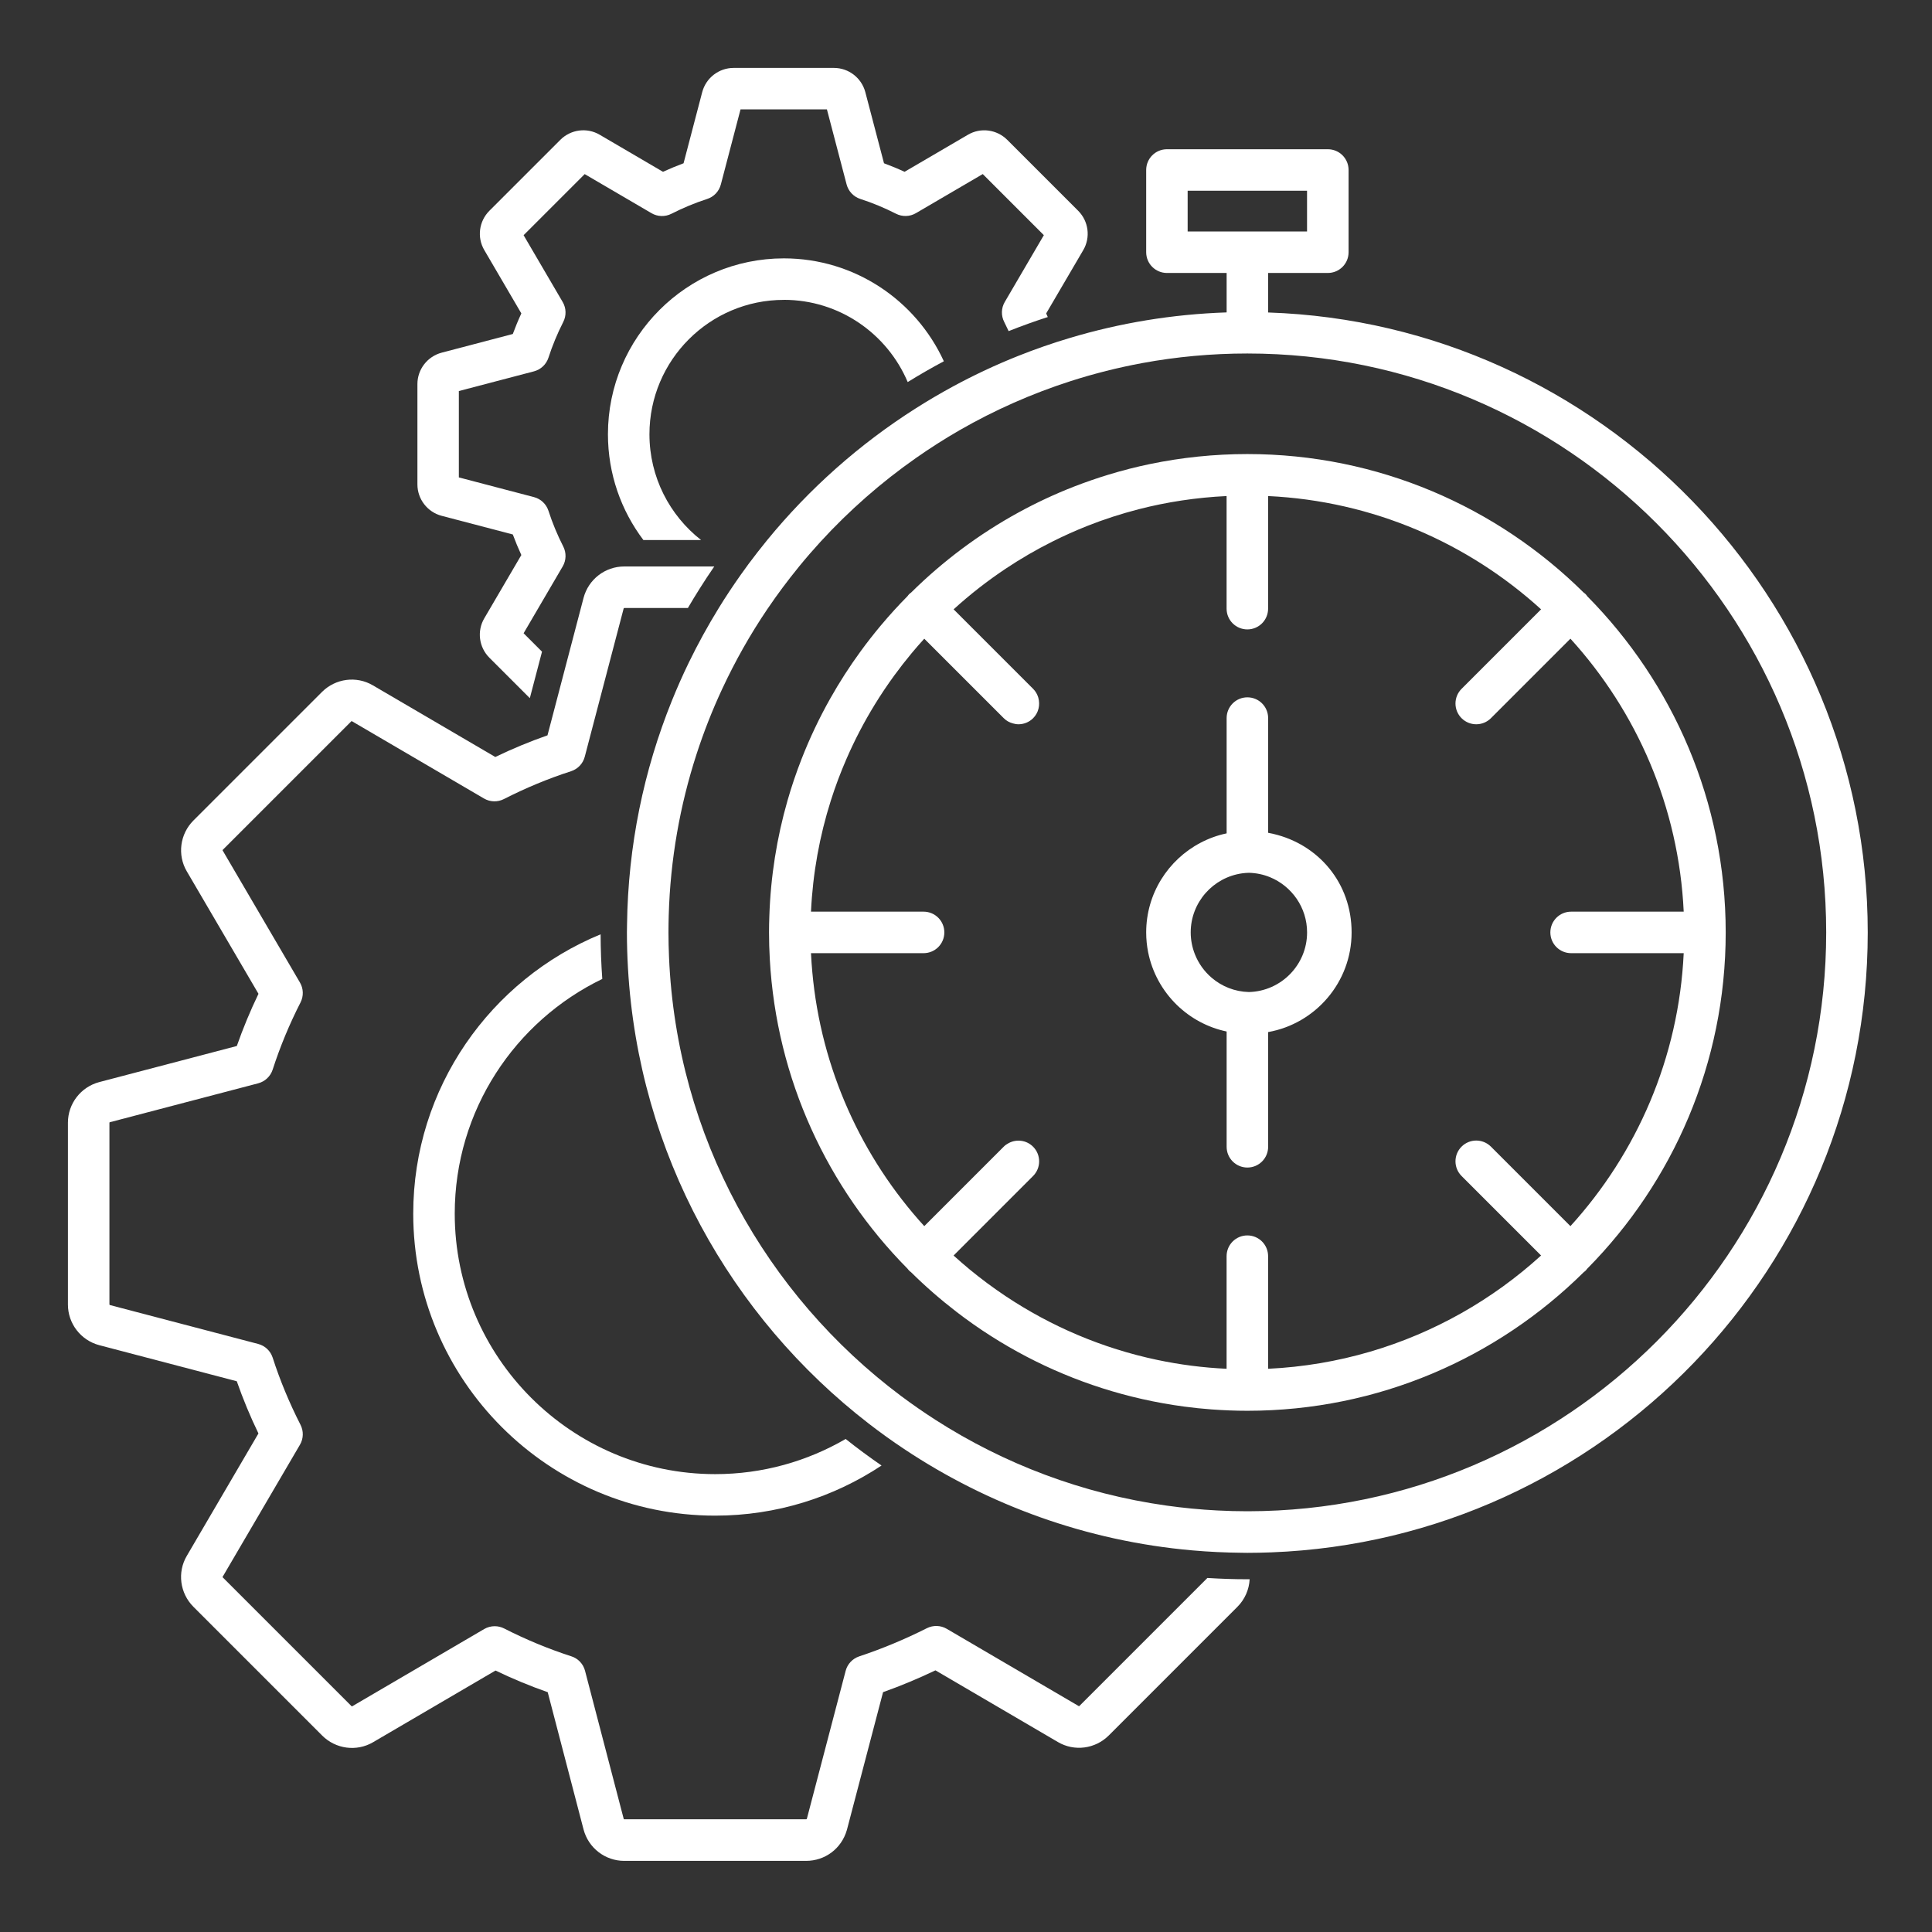
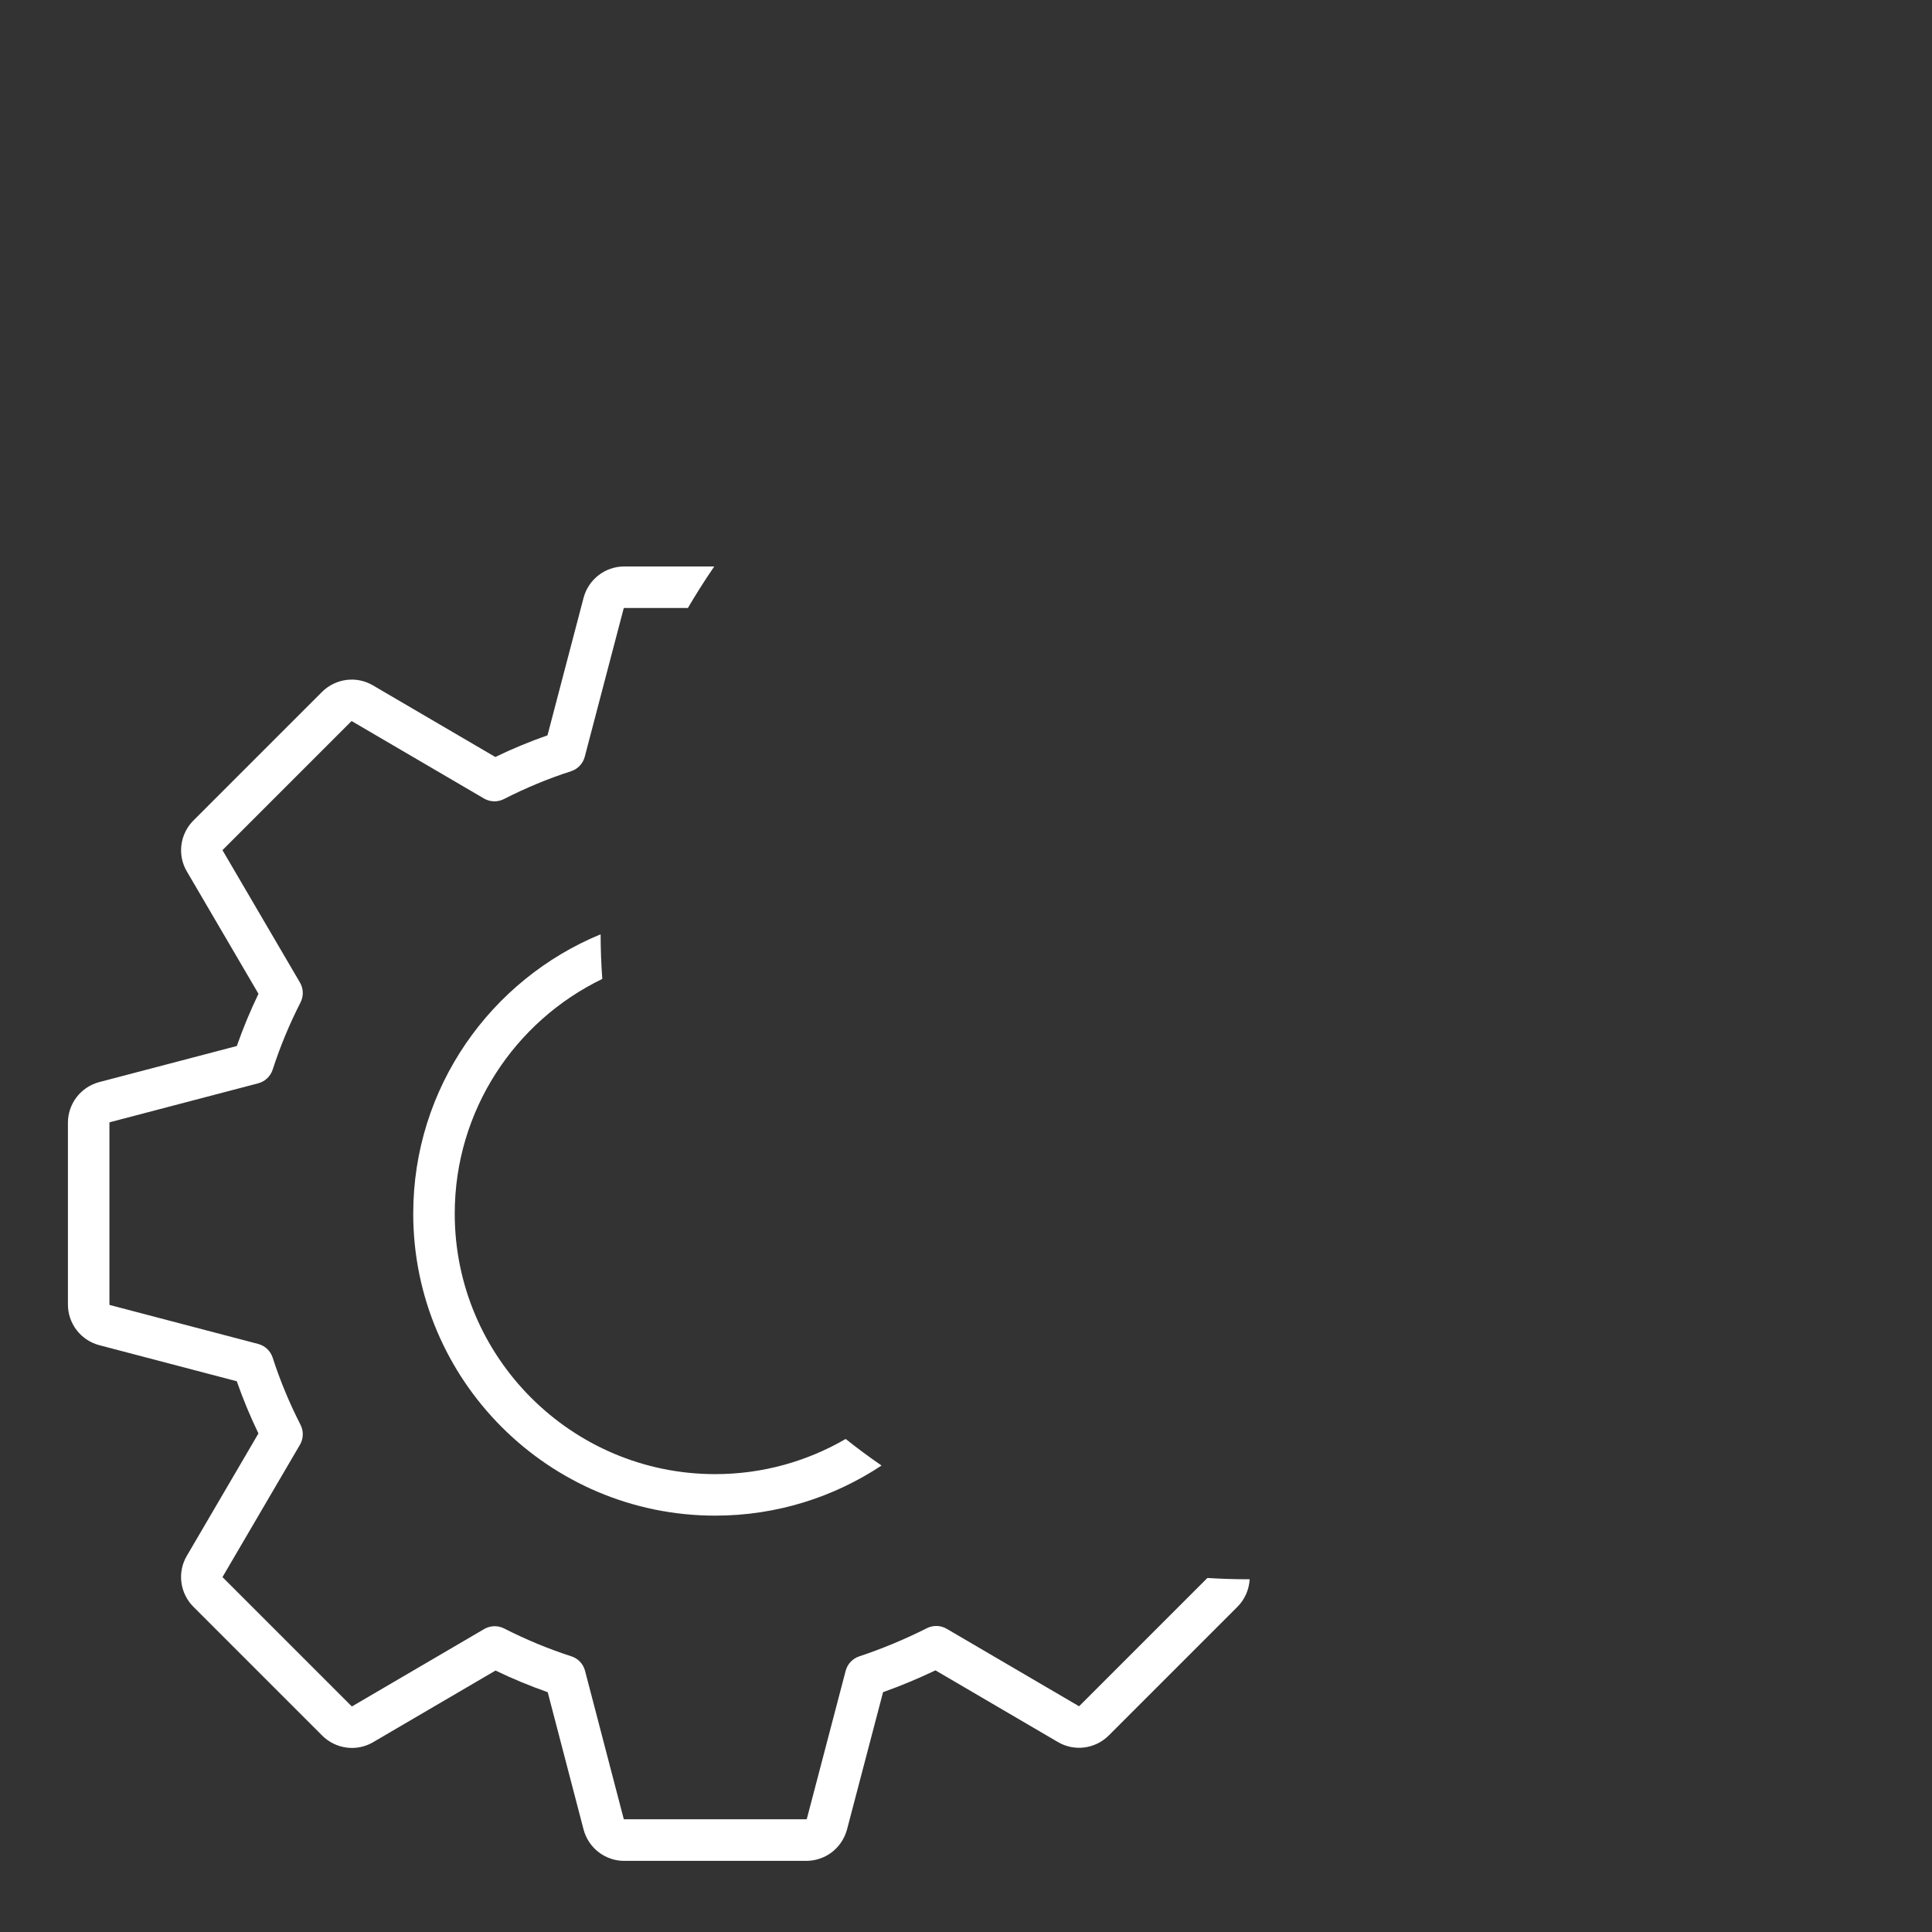
<svg xmlns="http://www.w3.org/2000/svg" fill="none" viewBox="0 0 512 512" height="512" width="512">
  <rect x="0" y="0" width="512" height="512" fill="#333333" stroke="none" />
  <rect height="512" width="512" />
-   <path fill="white" d="M117.06 136.7L135.9 141.64C136.58 143.48 137.34 145.3 138.16 147.09L128.34 163.86C126.36 167.23 126.91 171.52 129.69 174.3L140.41 185.02L143.64 172.7L138.76 167.82L149.12 150.11C150.07 148.49 150.12 146.5 149.27 144.83C147.71 141.77 146.39 138.59 145.35 135.37C144.77 133.58 143.33 132.22 141.51 131.74L121.6 126.52V103.63L141.51 98.41C143.32 97.93 144.77 96.57 145.35 94.78C146.39 91.57 147.71 88.38 149.27 85.32C150.12 83.65 150.07 81.66 149.12 80.04L138.76 62.33L154.95 46.14L172.66 56.5C174.28 57.45 176.27 57.5 177.94 56.65C181 55.09 184.18 53.77 187.4 52.73C189.19 52.15 190.55 50.71 191.03 48.89L196.25 28.98H219.14L224.36 48.88C224.84 50.69 226.2 52.14 227.99 52.72C231.21 53.76 234.39 55.08 237.45 56.64C239.12 57.49 241.11 57.44 242.73 56.49L260.44 46.13L276.63 62.32L266.27 80.03C265.32 81.65 265.27 83.64 266.12 85.31C266.53 86.11 266.92 86.92 267.3 87.75C270.71 86.39 274.17 85.15 277.67 84.02C277.53 83.7 277.39 83.37 277.25 83.06L287.07 66.29C289.05 62.92 288.5 58.63 285.72 55.85L266.94 37.07C264.16 34.29 259.87 33.73 256.51 35.71L239.72 45.53C237.93 44.7 236.11 43.95 234.27 43.27L229.32 24.42C228.32 20.64 224.9 18 221 18H194.42C190.51 18 187.09 20.64 186.09 24.43L181.15 43.27C179.31 43.95 177.49 44.71 175.7 45.53L158.93 35.71C155.57 33.73 151.27 34.28 148.49 37.06L129.7 55.85C126.92 58.63 126.37 62.92 128.34 66.27L138.16 83.06C137.33 84.85 136.58 86.67 135.9 88.51L117.05 93.46C113.27 94.46 110.62 97.88 110.62 101.78V128.37C110.62 132.27 113.26 135.7 117.05 136.7H117.06Z" />
-   <path fill="white" d="M207.73 79.46C222.47 79.46 235.14 88.46 240.55 101.25C243.69 99.31 246.88 97.47 250.13 95.74C242.77 79.67 226.54 68.47 207.73 68.47C182.03 68.47 161.11 89.38 161.11 115.08C161.11 125.6 164.61 135.31 170.51 143.12H185.8C177.47 136.6 172.11 126.46 172.11 115.08C172.11 95.44 188.09 79.47 207.73 79.47V79.46Z" />
  <path fill="white" d="M319.98 418.17L286.05 452.1C285.98 452.17 285.92 452.16 285.91 452.15L250.89 431.65C249.28 430.71 247.3 430.65 245.63 431.49C239.86 434.4 233.83 436.92 227.69 438.96C225.93 439.55 224.58 440.99 224.11 442.78L213.83 481.98C213.78 482.12 213.69 482.13 213.61 482.13H165.42C165.35 482.13 165.31 482.09 165.29 482.02L155.04 442.78C154.57 440.96 153.2 439.51 151.41 438.94C145.35 436.98 139.36 434.5 133.6 431.56C132.81 431.16 131.95 430.96 131.1 430.96C130.14 430.96 129.18 431.21 128.32 431.71L93.29 452.21C93.29 452.21 93.22 452.21 93.16 452.15L59.04 418.03C58.98 417.97 58.97 417.91 58.99 417.89L79.49 382.87C80.44 381.25 80.49 379.26 79.64 377.59C76.7 371.83 74.21 365.84 72.26 359.79C71.68 358 70.24 356.64 68.42 356.16L29.12 345.85C29.12 345.85 29.01 345.76 29 345.72V297.53C29 297.45 29.06 297.41 29.11 297.4L68.42 287.09C70.23 286.61 71.68 285.25 72.26 283.46C74.22 277.4 76.7 271.41 79.64 265.66C80.49 263.99 80.44 262 79.49 260.38L58.98 225.34C58.98 225.34 58.98 225.28 59.04 225.21L93.09 191.16C93.16 191.09 93.21 191.1 93.23 191.11L128.26 211.61C129.88 212.56 131.87 212.61 133.54 211.76C139.3 208.82 145.29 206.33 151.34 204.38C153.13 203.8 154.49 202.36 154.97 200.54L156.29 195.5L160.07 181.09L165.28 161.24C165.28 161.24 165.37 161.13 165.41 161.12H182.3C183.31 159.39 184.35 157.69 185.42 155.99C186.67 154.01 187.95 152.05 189.29 150.12H165.42C160.37 150.12 155.94 153.54 154.65 158.44L149.4 178.44L146.17 190.76L145.09 194.87C140.41 196.51 135.77 198.43 131.26 200.61L98.81 181.62C94.46 179.06 88.92 179.79 85.32 183.38L51.27 217.43C47.68 221.02 46.95 226.57 49.5 230.91L68.5 263.37C66.32 267.89 64.4 272.52 62.76 277.2L26.32 286.76C21.42 288.05 18 292.48 18 297.53V345.72C18 350.77 21.42 355.2 26.32 356.49L62.75 366.05C64.39 370.74 66.31 375.37 68.49 379.88L49.5 412.33C46.94 416.68 47.67 422.22 51.26 425.82L85.38 459.94C88.97 463.53 94.52 464.26 98.86 461.71L131.32 442.71C135.83 444.89 140.47 446.81 145.15 448.45L154.65 484.83C155.94 489.73 160.37 493.15 165.42 493.15H213.61C218.66 493.15 223 489.89 224.41 485.03C224.42 484.99 224.43 484.94 224.45 484.9L234.02 448.44C238.74 446.76 243.39 444.82 247.9 442.66L280.36 461.66C284.71 464.22 290.25 463.5 293.85 459.9L327.9 425.85C329.92 423.84 331.03 421.21 331.17 418.52C330.98 418.52 330.78 418.52 330.59 418.52C327.03 418.52 323.51 418.4 320.01 418.18L319.98 418.17Z" />
  <path fill="white" d="M159.61 259.43C159.33 255.52 159.18 251.58 159.17 247.6C130.06 259.59 109.51 288.25 109.51 321.63C109.51 365.76 145.41 401.66 189.54 401.66C205.82 401.66 220.97 396.76 233.62 388.38C230.37 386.14 227.19 383.8 224.11 381.34C213.94 387.25 202.13 390.66 189.54 390.66C151.48 390.66 120.51 359.69 120.51 321.63C120.51 294.28 136.49 270.6 159.61 259.43Z" />
-   <path fill="white" d="M337.49 220.99C337.02 220.88 336.54 220.78 336.07 220.7V190.3C336.07 187.26 333.61 184.8 330.57 184.8C327.53 184.8 325.07 187.26 325.07 190.3V220.85C322.61 221.36 320.28 222.22 318.12 223.36C309.58 227.85 303.75 236.81 303.75 247.11C303.75 248.89 303.93 250.63 304.26 252.31C305.34 257.76 308.07 262.62 311.91 266.35C315.49 269.82 320.02 272.3 325.07 273.36V303.91C325.07 306.95 327.53 309.41 330.57 309.41C333.61 309.41 336.07 306.95 336.07 303.91V273.51C348.63 271.28 358.19 260.29 358.19 247.11C358.19 233.93 349.34 223.78 337.49 221V220.99ZM321.12 259.13C319.16 257.46 317.62 255.32 316.66 252.89C315.95 251.09 315.55 249.14 315.55 247.1C315.55 239.11 321.51 232.5 329.21 231.44C329.79 231.36 330.37 231.31 330.97 231.3C332.94 231.35 334.82 231.75 336.55 232.46C342.31 234.82 346.39 240.49 346.39 247.1C346.39 255.69 339.51 262.69 330.97 262.9C327.22 262.81 323.79 261.41 321.12 259.13Z" />
-   <path fill="white" d="M420.63 157.98C420.49 157.8 420.37 157.62 420.21 157.46C420.05 157.3 419.87 157.17 419.69 157.04C396.77 134.36 365.28 120.33 330.57 120.33C321.75 120.33 313.15 121.24 304.83 122.96C301.1 123.73 297.43 124.67 293.83 125.77C290.73 126.71 287.68 127.77 284.68 128.93C279.62 130.9 274.71 133.19 269.99 135.77C259.49 141.51 249.89 148.69 241.45 157.04C241.27 157.18 241.09 157.3 240.93 157.46C240.77 157.62 240.64 157.8 240.51 157.98C238.07 160.44 235.74 163.01 233.51 165.66C231.63 167.9 229.82 170.21 228.09 172.58C225.16 176.6 222.46 180.79 220.01 185.14C217.12 190.27 214.58 195.62 212.42 201.15C211.02 204.74 209.77 208.41 208.7 212.15C205.88 221.97 204.22 232.27 203.88 242.9C203.83 244.29 203.8 245.69 203.8 247.09C203.8 249.45 203.87 251.8 204 254.13C205.76 286.05 219.37 314.86 240.51 336.22C240.65 336.39 240.77 336.57 240.93 336.73C241.09 336.89 241.27 337.01 241.44 337.15C245.22 340.89 249.24 344.39 253.46 347.64C256.43 349.92 259.49 352.08 262.66 354.09C274.77 361.81 288.28 367.52 302.71 370.77C306.36 371.59 310.07 372.26 313.84 372.76C316.23 373.08 318.64 373.33 321.07 373.51C324.21 373.74 327.37 373.87 330.57 373.87C365.28 373.87 396.78 359.84 419.69 337.16C419.86 337.02 420.04 336.9 420.2 336.74C420.36 336.58 420.48 336.4 420.62 336.23C443.3 313.31 457.33 281.82 457.33 247.11C457.33 212.4 443.3 180.91 420.62 157.99L420.63 157.98ZM416.18 324.94L395.11 303.87C392.96 301.72 389.48 301.72 387.33 303.87C385.18 306.02 385.18 309.5 387.33 311.65L408.4 332.72C395.58 344.39 380.13 353.22 363.06 358.22C354.43 360.75 345.39 362.3 336.06 362.74V332.9C336.06 329.86 333.6 327.4 330.56 327.4C327.52 327.4 325.06 329.86 325.06 332.9V362.74C318.79 362.45 312.65 361.65 306.68 360.39C292.09 357.32 278.51 351.49 266.5 343.49C263.2 341.29 260.01 338.92 256.95 336.4C255.51 335.21 254.1 333.98 252.71 332.73L258.31 327.12L269.33 316.1L273.77 311.66C275.92 309.51 275.92 306.03 273.77 303.88C272.02 302.13 269.39 301.83 267.32 302.93C266.85 303.18 266.39 303.48 266 303.88L257.87 312.01L244.94 324.94C228.43 306.8 217.6 283.4 215.27 257.6C215.12 255.94 215 254.28 214.92 252.6H244.76C247.8 252.6 250.26 250.14 250.26 247.1C250.26 244.06 247.8 241.6 244.76 241.6H214.92C215.4 231.39 217.21 221.52 220.18 212.16C221.36 208.43 222.73 204.79 224.27 201.24C226.44 196.22 228.96 191.39 231.79 186.77C233.42 184.11 235.16 181.52 236.99 179.01C238.46 177 239.99 175.03 241.58 173.12C242.67 171.81 243.79 170.52 244.94 169.26L258.52 182.84L260.64 184.96L265.76 190.08L266.01 190.33C266.69 191.02 267.52 191.46 268.39 191.7C268.88 191.84 269.39 191.94 269.9 191.94C271.31 191.94 272.72 191.4 273.79 190.33C275.25 188.87 275.69 186.79 275.17 184.93C275.14 184.83 275.11 184.73 275.08 184.63C274.82 183.87 274.4 183.16 273.79 182.55L270.46 179.22L267.89 176.65L252.72 161.48C257.07 157.52 261.73 153.89 266.65 150.62C270.55 148.02 274.63 145.66 278.84 143.55C281.84 142.04 284.92 140.66 288.06 139.41C292.49 137.65 297.06 136.17 301.73 134.96C309.24 133.03 317.04 131.84 325.06 131.46V161.3C325.06 164.34 327.52 166.8 330.56 166.8C333.6 166.8 336.06 164.34 336.06 161.3V131.46C363.84 132.77 389.09 143.91 408.4 161.48L387.33 182.55C385.18 184.7 385.18 188.18 387.33 190.33C388.4 191.4 389.81 191.94 391.22 191.94C392.63 191.94 394.04 191.4 395.11 190.33L416.18 169.26C433.75 188.57 444.89 213.82 446.2 241.6H416.36C413.32 241.6 410.86 244.06 410.86 247.1C410.86 250.14 413.32 252.6 416.36 252.6H446.2C444.89 280.38 433.75 305.63 416.18 324.94Z" />
-   <path fill="white" d="M336.07 82.79V72.34H351.89C354.93 72.34 357.39 69.88 357.39 66.84V45.05C357.39 42.01 354.93 39.55 351.89 39.55H309.25C306.21 39.55 303.75 42.01 303.75 45.05V66.84C303.75 69.88 306.21 72.34 309.25 72.34H325.07V82.79C310.68 83.27 296.76 85.6 283.53 89.56C278.9 90.94 274.36 92.52 269.91 94.29C263.95 96.66 258.17 99.37 252.58 102.4C249.21 104.23 245.91 106.17 242.68 108.22C227.76 117.69 214.47 129.5 203.32 143.12C201.63 145.19 199.99 147.3 198.39 149.44C198.22 149.66 198.06 149.89 197.9 150.12C195.8 152.98 193.79 155.91 191.87 158.91C191.4 159.64 190.95 160.38 190.49 161.12C187.6 165.81 184.94 170.65 182.52 175.63C180.92 178.92 179.44 182.28 178.06 185.69C170.62 204.09 166.43 224.12 166.17 245.09C166.17 245.76 166.14 246.43 166.14 247.11C166.14 250.3 166.24 253.46 166.42 256.6C169.23 305.66 193.64 349.03 230.28 377.31C233.31 379.65 236.41 381.88 239.6 384C261.87 398.84 287.94 408.4 316.02 410.87C320.35 411.25 324.72 411.46 329.14 411.5C329.61 411.5 330.08 411.52 330.56 411.52C332.69 411.52 334.81 411.47 336.92 411.39C424.64 408.03 494.97 335.64 494.97 247.12C494.97 158.6 424.18 85.73 336.06 82.81L336.07 82.79ZM314.74 61.34V50.55H346.38V61.34H314.74ZM330.83 400.5C330.74 400.5 330.65 400.5 330.57 400.5C327.9 400.5 325.24 400.43 322.6 400.29C318.04 400.06 313.54 399.61 309.09 398.99C286.82 395.86 266.06 387.93 247.91 376.28C244.79 374.27 241.74 372.16 238.77 369.94C203.03 343.17 179.32 301.2 177.3 253.7C177.21 251.51 177.15 249.31 177.15 247.09C177.15 245.57 177.18 244.05 177.22 242.54C177.65 227.72 180.2 213.42 184.57 199.93C186.5 193.97 188.78 188.17 191.4 182.55C194.83 175.19 198.81 168.14 203.32 161.47C203.4 161.35 203.49 161.23 203.57 161.11C206.05 157.45 208.7 153.91 211.48 150.49C211.58 150.37 211.68 150.24 211.78 150.11C213.61 147.87 215.51 145.68 217.46 143.55C225.05 135.27 233.54 127.82 242.76 121.36C246.49 118.75 250.34 116.29 254.3 114.01C263.56 108.69 273.42 104.31 283.76 100.99C289.93 99.01 296.27 97.41 302.76 96.21C311.78 94.55 321.06 93.68 330.55 93.68C415.14 93.68 483.96 162.5 483.96 247.09C483.96 331.68 415.28 400.35 330.81 400.5H330.83Z" />
</svg>